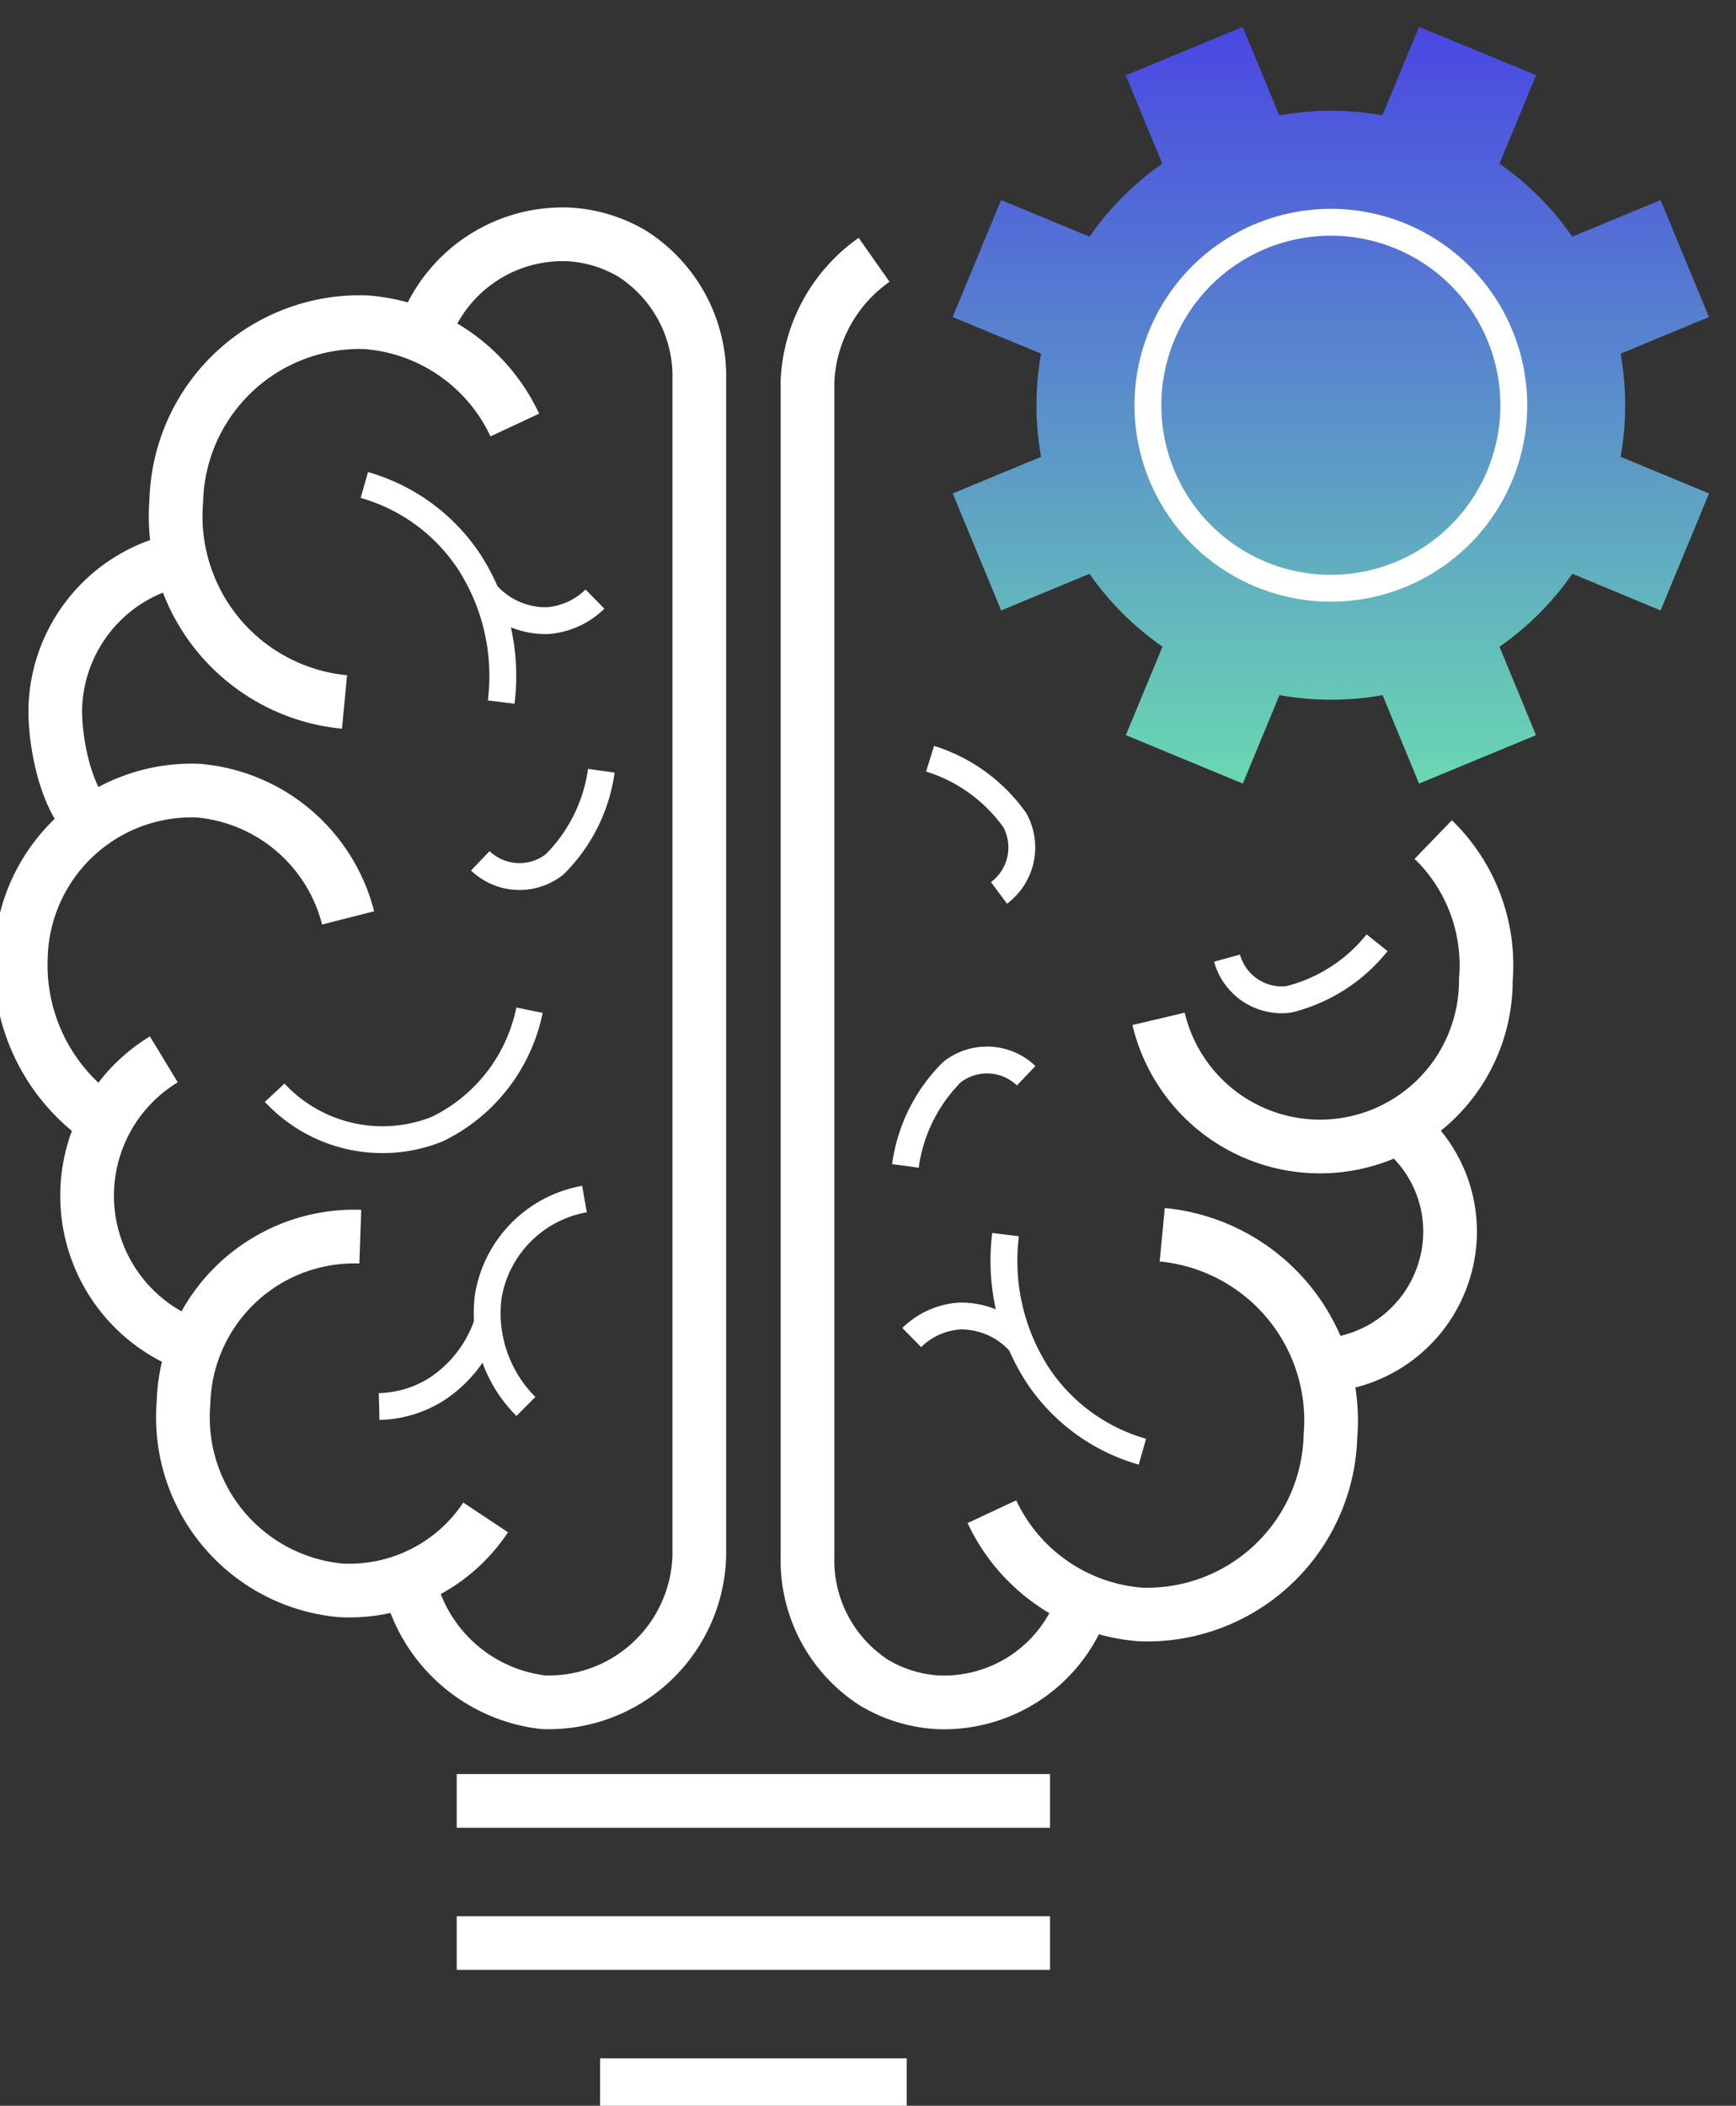
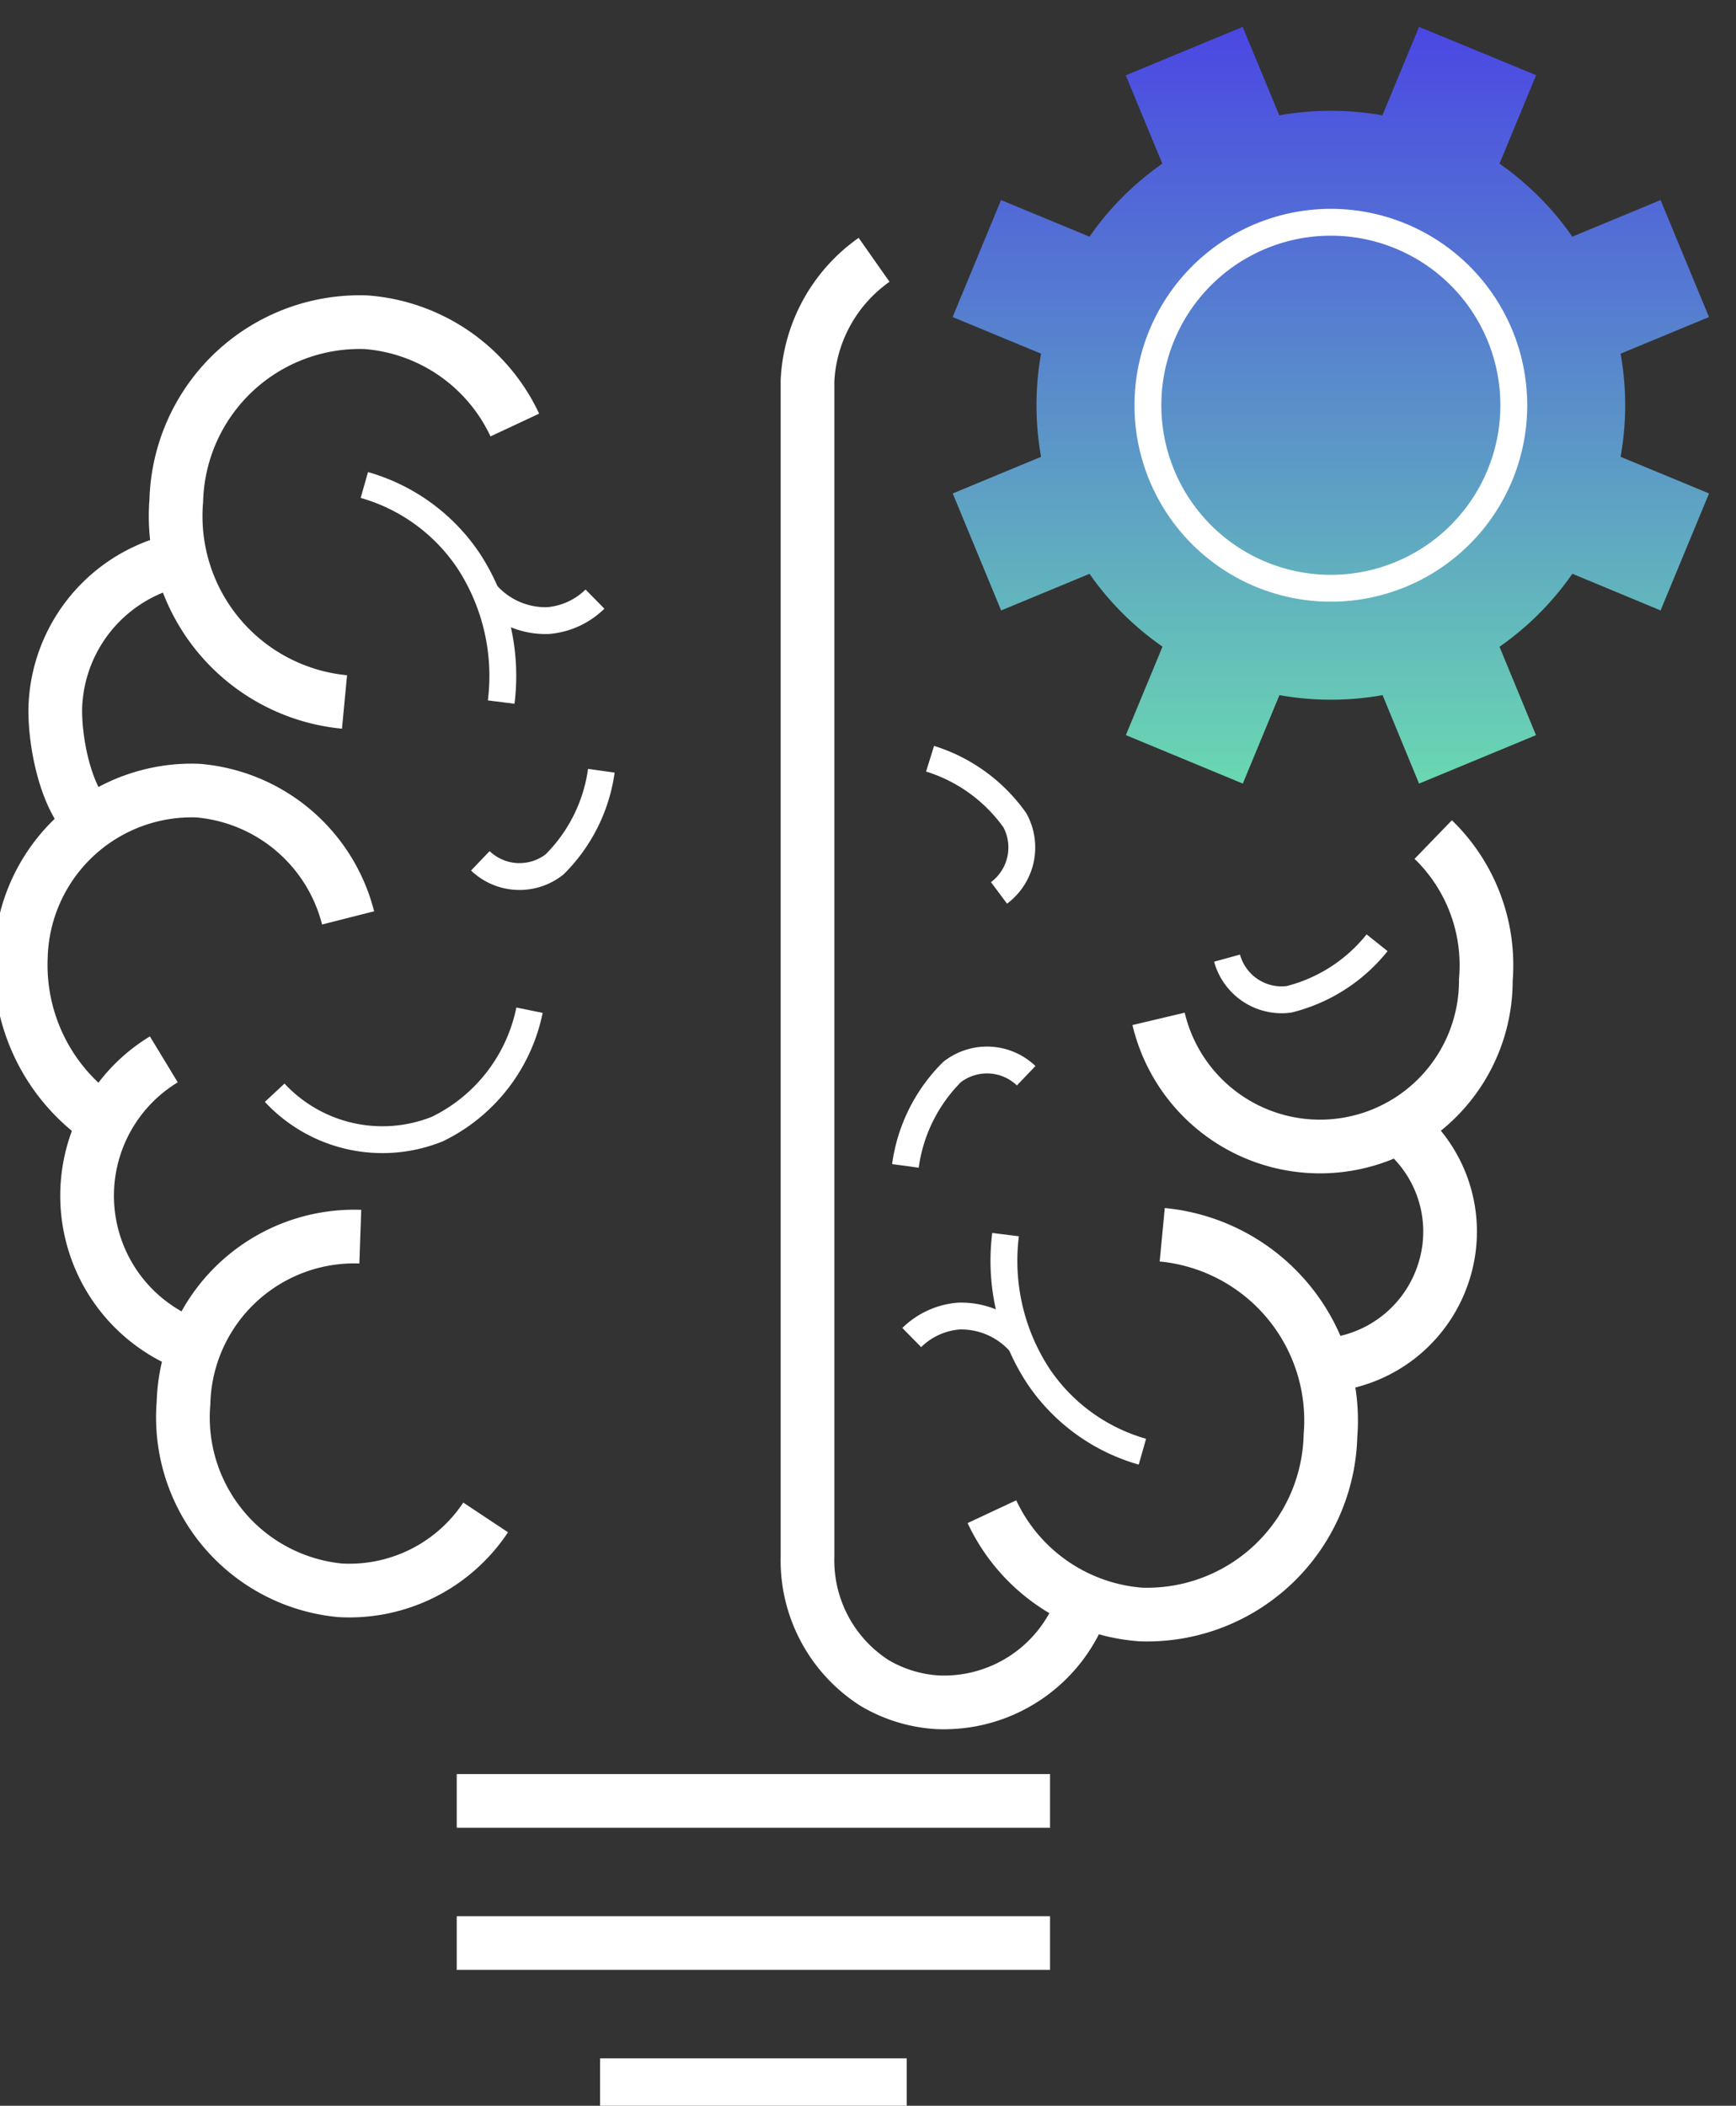
<svg xmlns="http://www.w3.org/2000/svg" width="48.5" height="58.815" viewBox="0 0 48.5 58.815">
  <rect x="0" y="0" width="48.5" height="58.815" fill="#333333" stroke="none" />
  <defs>
    <clipPath id="clip-path">
      <rect id="Rectangle_15266" data-name="Rectangle 15266" width="48.5" height="58.815" fill="none" stroke="#fff" stroke-width="1" />
    </clipPath>
    <linearGradient id="linear-gradient" x1="0.5" x2="0.5" y2="1" gradientUnits="objectBoundingBox">
      <stop offset="0" stop-color="#4a47e3" />
      <stop offset="1" stop-color="#6ad8b1" />
    </linearGradient>
  </defs>
  <g id="Machine_Learning_icn" data-name="Machine Learning  icn" transform="translate(0 0)">
    <g id="Group_103638" data-name="Group 103638" transform="translate(0 0)" clip-path="url(#clip-path)">
      <path id="Path_95679" data-name="Path 95679" d="M11.121,22.344a5.213,5.213,0,0,1-4.7-5.621,5.126,5.126,0,0,1,5.3-4.985,5.007,5.007,0,0,1,4.158,2.871" transform="translate(-1.496 -2.738)" fill="none" stroke="#fff" stroke-width="1.5" />
      <path id="Path_95680" data-name="Path 95680" d="M3.036,27.726c-.741-.606-1.07-2.36-1.016-3.32a4.363,4.363,0,0,1,3.518-4.028" transform="translate(-0.47 -4.758)" fill="none" stroke="#fff" stroke-width="1.5" />
      <path id="Path_95681" data-name="Path 95681" d="M3.1,38.057a5.263,5.263,0,0,1-2.342-4.61A4.774,4.774,0,0,1,5.7,28.805,4.739,4.739,0,0,1,9.9,32.36" transform="translate(-0.175 -6.723)" fill="none" stroke="#fff" stroke-width="1.5" />
      <path id="Path_95682" data-name="Path 95682" d="M6.2,46.63A4.456,4.456,0,0,1,5.316,38.6" transform="translate(-0.739 -9.012)" fill="none" stroke="#fff" stroke-width="1.5" />
      <path id="Path_95683" data-name="Path 95683" d="M15.127,52.9a4.571,4.571,0,0,1-4.061,2.036A4.853,4.853,0,0,1,6.686,49.7a4.773,4.773,0,0,1,4.939-4.642" transform="translate(-1.559 -10.518)" fill="none" stroke="#fff" stroke-width="1.5" />
-       <path id="Path_95684" data-name="Path 95684" d="M15.29,11.374a4.106,4.106,0,0,1,4.1-2.834,3.915,3.915,0,0,1,1.751.54,4.065,4.065,0,0,1,1.871,3.527V45.456a4.211,4.211,0,0,1-4.36,4.08,4.367,4.367,0,0,1-3.765-3.426" transform="translate(-3.475 -1.992)" fill="none" stroke="#fff" stroke-width="1.5" />
      <path id="Path_95685" data-name="Path 95685" d="M13.279,17.672a5.226,5.226,0,0,1,2.9,2.1,5.878,5.878,0,0,1,.923,3.963" transform="translate(-3.1 -4.126)" fill="none" stroke="#fff" stroke-width="0.75" />
      <path id="Path_95686" data-name="Path 95686" d="M10.011,39.115a4.111,4.111,0,0,0,4.548,1.013A4.741,4.741,0,0,0,17.13,36.81" transform="translate(-2.337 -8.595)" fill="none" stroke="#fff" stroke-width="0.75" />
-       <path id="Path_95687" data-name="Path 95687" d="M20.471,43.691A3.311,3.311,0,0,0,17.784,46.4a3.681,3.681,0,0,0,1.051,3.083" transform="translate(-4.142 -10.201)" fill="none" stroke="#fff" stroke-width="0.75" />
      <path id="Path_95688" data-name="Path 95688" d="M20.887,28.084A4.57,4.57,0,0,1,19.58,30.7a1.584,1.584,0,0,1-2.074-.1" transform="translate(-4.087 -6.557)" fill="none" stroke="#fff" stroke-width="0.75" />
      <path id="Path_95689" data-name="Path 95689" d="M20.764,21.789a2.116,2.116,0,0,1-1.31.6,2.2,2.2,0,0,1-1.715-.737" transform="translate(-4.142 -5.056)" fill="none" stroke="#fff" stroke-width="0.75" />
-       <path id="Path_95690" data-name="Path 95690" d="M16.835,48.249A3.557,3.557,0,0,1,15.4,50.081a3.154,3.154,0,0,1-1.582.469" transform="translate(-3.226 -11.265)" fill="none" stroke="#fff" stroke-width="0.75" />
      <path id="Path_95691" data-name="Path 95691" d="M40.911,44.992a5.213,5.213,0,0,1,4.7,5.621,5.126,5.126,0,0,1-5.3,4.985,5.007,5.007,0,0,1-4.158-2.871" transform="translate(-8.441 -10.505)" fill="none" stroke="#fff" stroke-width="1.5" />
      <path id="Path_95692" data-name="Path 95692" d="M40.459,51.051a5.226,5.226,0,0,1-2.9-2.1,5.878,5.878,0,0,1-.923-3.963" transform="translate(-8.543 -10.505)" fill="none" stroke="#fff" stroke-width="0.75" />
      <path id="Path_95693" data-name="Path 95693" d="M33,41.579A4.57,4.57,0,0,1,34.3,38.96a1.584,1.584,0,0,1,2.074.1" transform="translate(-7.705 -9.015)" fill="none" stroke="#fff" stroke-width="0.75" />
      <path id="Path_95694" data-name="Path 95694" d="M33.231,48.553a2.116,2.116,0,0,1,1.31-.6,2.2,2.2,0,0,1,1.715.737" transform="translate(-7.759 -11.195)" fill="none" stroke="#fff" stroke-width="0.75" />
      <line id="Line_1225" data-name="Line 1225" x2="16.576" transform="translate(12.76 50.3)" fill="none" stroke="#fff" stroke-width="1.5" />
      <line id="Line_1226" data-name="Line 1226" x2="16.576" transform="translate(12.76 54.27)" fill="none" stroke="#fff" stroke-width="1.5" />
      <line id="Line_1227" data-name="Line 1227" x2="8.566" transform="translate(16.765 58.24)" fill="none" stroke="#fff" stroke-width="1.5" />
      <path id="Path_95695" data-name="Path 95695" d="M50.288,41.023a3.69,3.69,0,0,1,1.318,4.029A3.743,3.743,0,0,1,48.2,47.713" transform="translate(-11.254 -9.578)" fill="none" stroke="#fff" stroke-width="1.5" />
      <path id="Path_95696" data-name="Path 95696" d="M42.227,35.6A4.634,4.634,0,0,0,51.37,34.51,4.882,4.882,0,0,0,49.9,30.592" transform="translate(-9.859 -7.143)" fill="none" stroke="#fff" stroke-width="1.5" />
      <path id="Path_95697" data-name="Path 95697" d="M31.292,9.467a4.387,4.387,0,0,0-1.86,3.371V45.687A4.065,4.065,0,0,0,31.3,49.213a3.91,3.91,0,0,0,1.751.541,4.108,4.108,0,0,0,4.1-2.834" transform="translate(-6.872 -2.21)" fill="none" stroke="#fff" stroke-width="1.5" />
      <path id="Path_95698" data-name="Path 95698" d="M33.9,27.646a4.567,4.567,0,0,1,2.369,1.719,1.584,1.584,0,0,1-.443,2.029" transform="translate(-7.916 -6.455)" fill="none" stroke="#fff" stroke-width="0.75" />
      <path id="Path_95699" data-name="Path 95699" d="M48.915,34.351a4.567,4.567,0,0,1-2.464,1.581,1.583,1.583,0,0,1-1.728-1.151" transform="translate(-10.442 -8.02)" fill="none" stroke="#fff" stroke-width="0.75" />
      <path id="Path_95700" data-name="Path 95700" d="M47.752,22.115l3.267-1.353L50,18.293a8.164,8.164,0,0,0,2.035-2.039L54.5,17.278l1.354-3.267-2.471-1.023a8.172,8.172,0,0,0,0-2.881l2.469-1.023L54.5,5.817,52.034,6.839A8.174,8.174,0,0,0,50,4.8l1.023-2.472L47.752.98,46.728,3.451a8.171,8.171,0,0,0-2.881,0L42.825.98,39.558,2.333,40.58,4.8a8.177,8.177,0,0,0-2.035,2.039L36.074,5.817,34.721,9.084l2.471,1.023a8.172,8.172,0,0,0,0,2.881l-2.468,1.023,1.353,3.268,2.468-1.023a8.177,8.177,0,0,0,2.04,2.034l-1.024,2.471,3.267,1.354,1.024-2.471a8.171,8.171,0,0,0,2.881,0Z" transform="translate(-8.107 -0.229)" fill="url(#linear-gradient)" />
      <path id="Path_95701" data-name="Path 95701" d="M48.906,17.932a5.111,5.111,0,1,1,2.766-6.678A5.111,5.111,0,0,1,48.906,17.932Z" transform="translate(-9.769 -1.891)" fill="none" stroke="#fff" stroke-width="0.75" />
    </g>
  </g>
</svg>